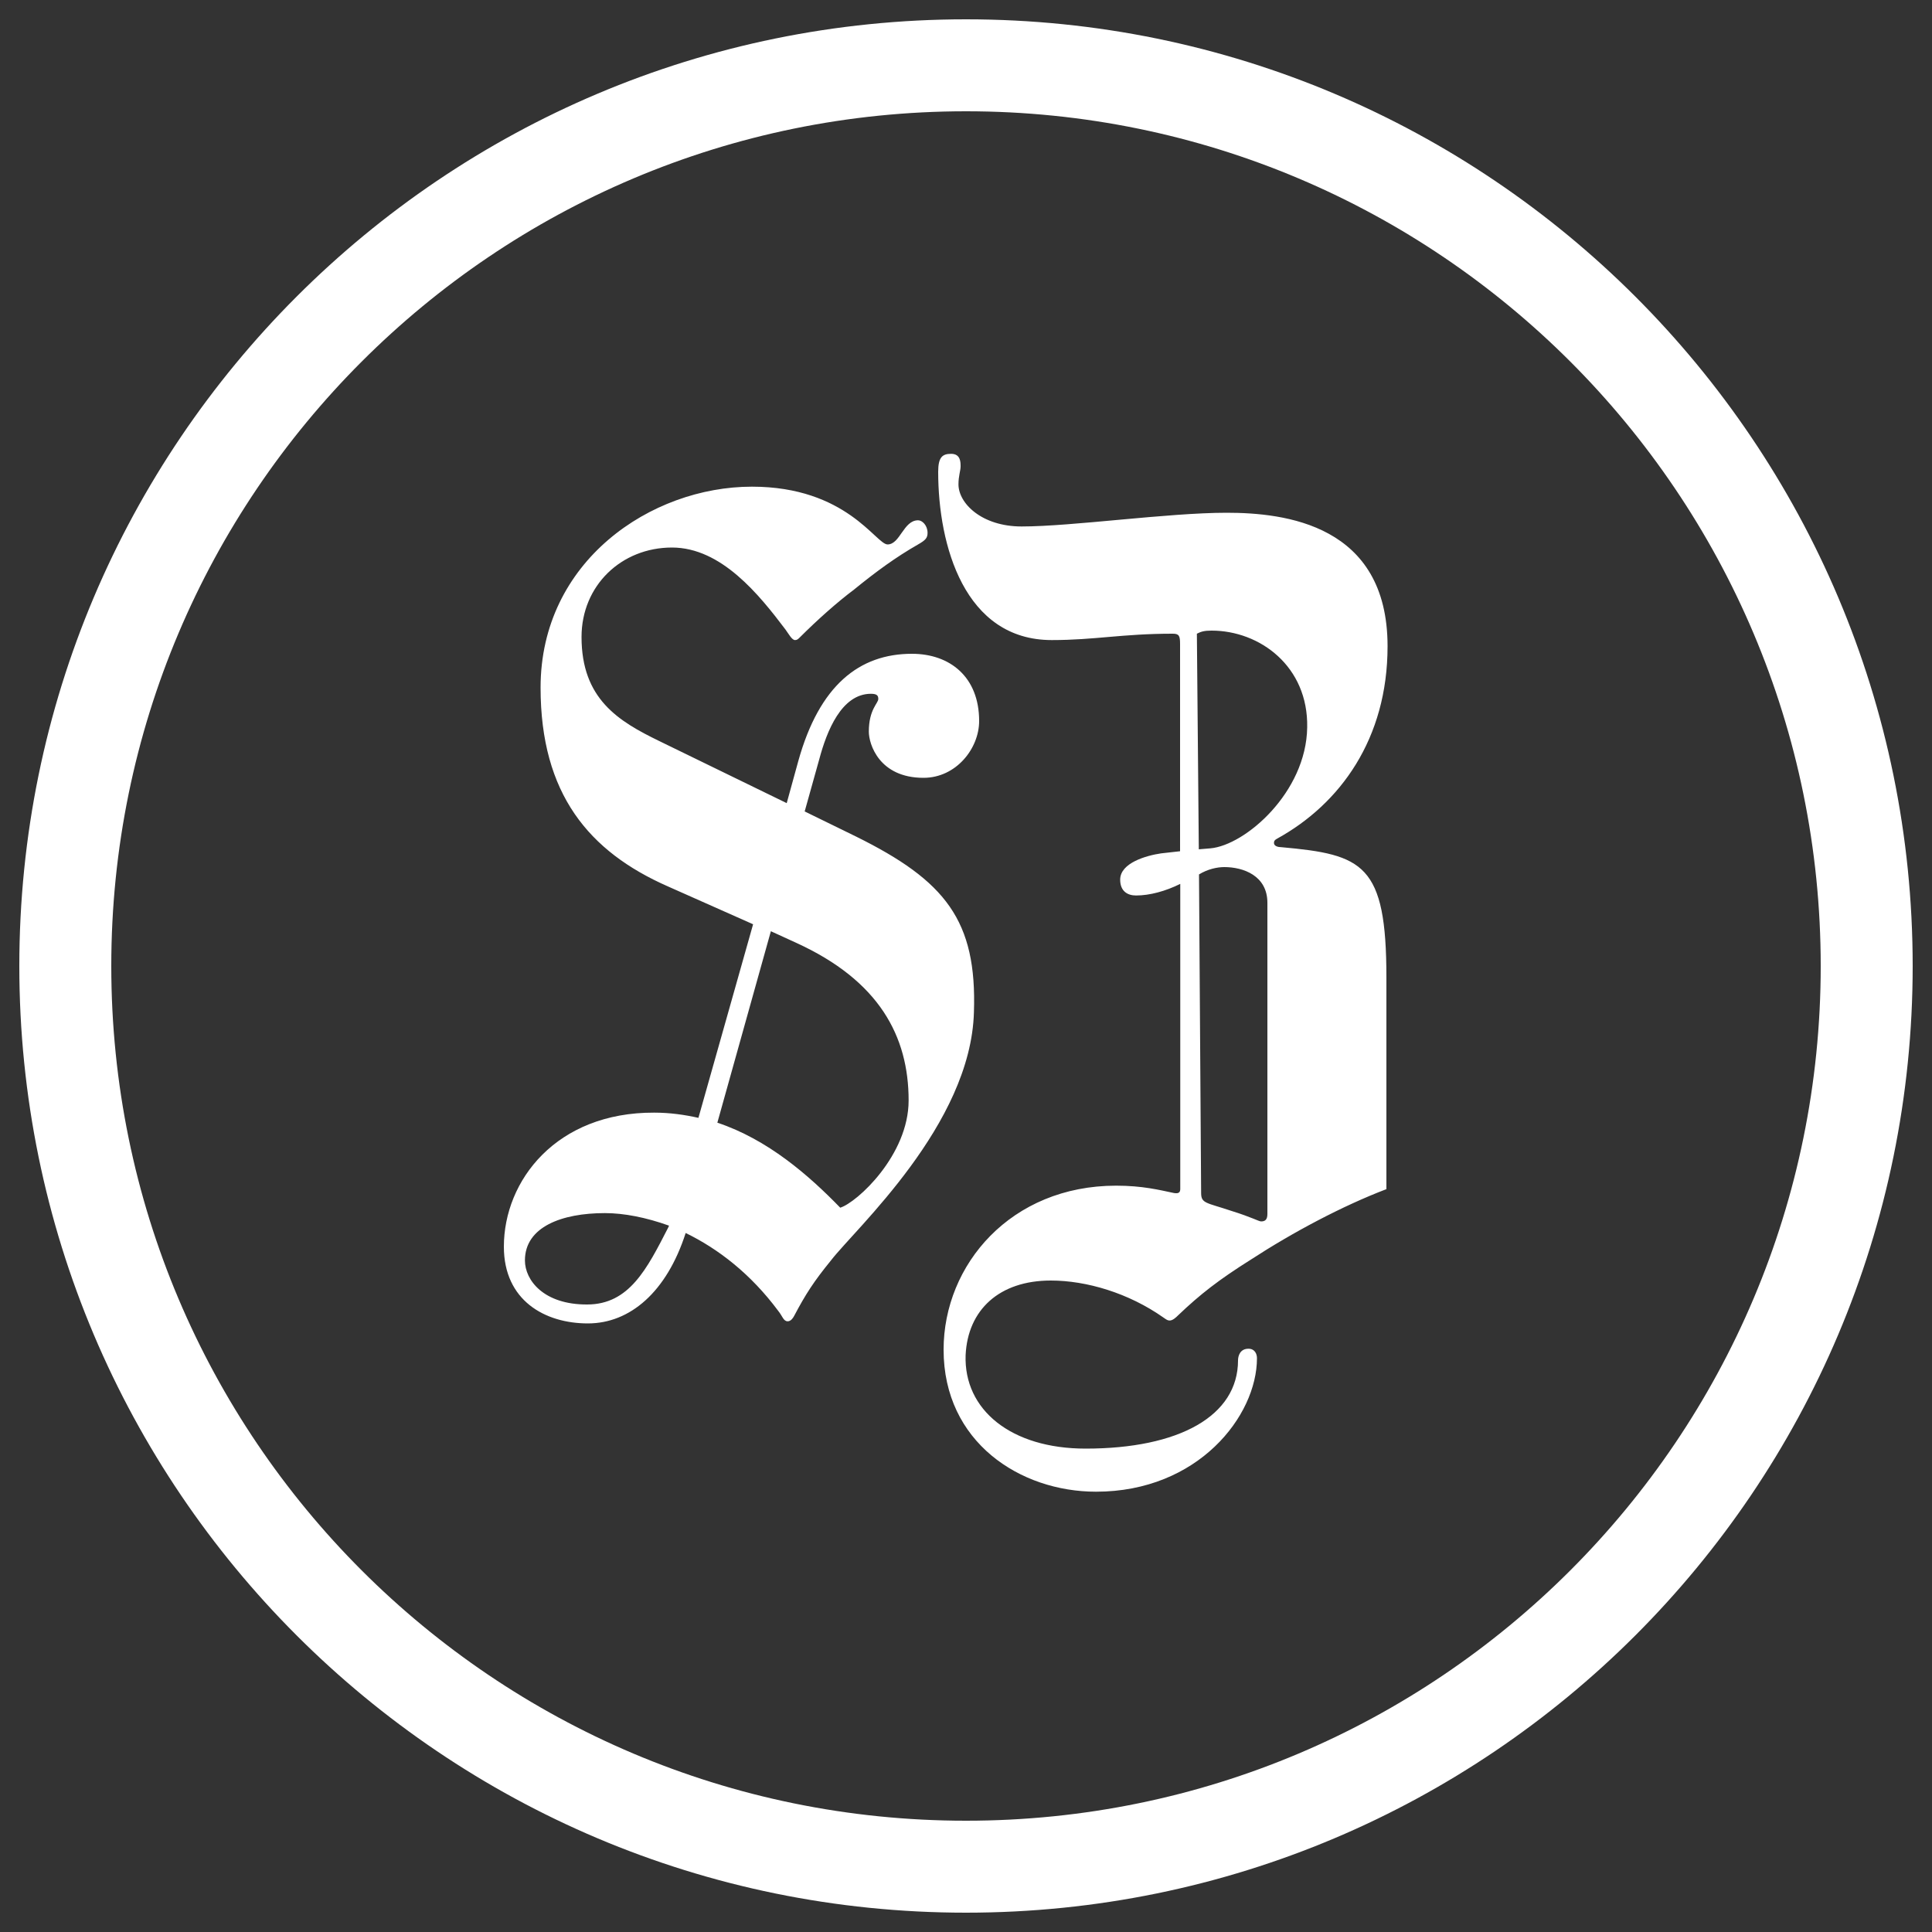
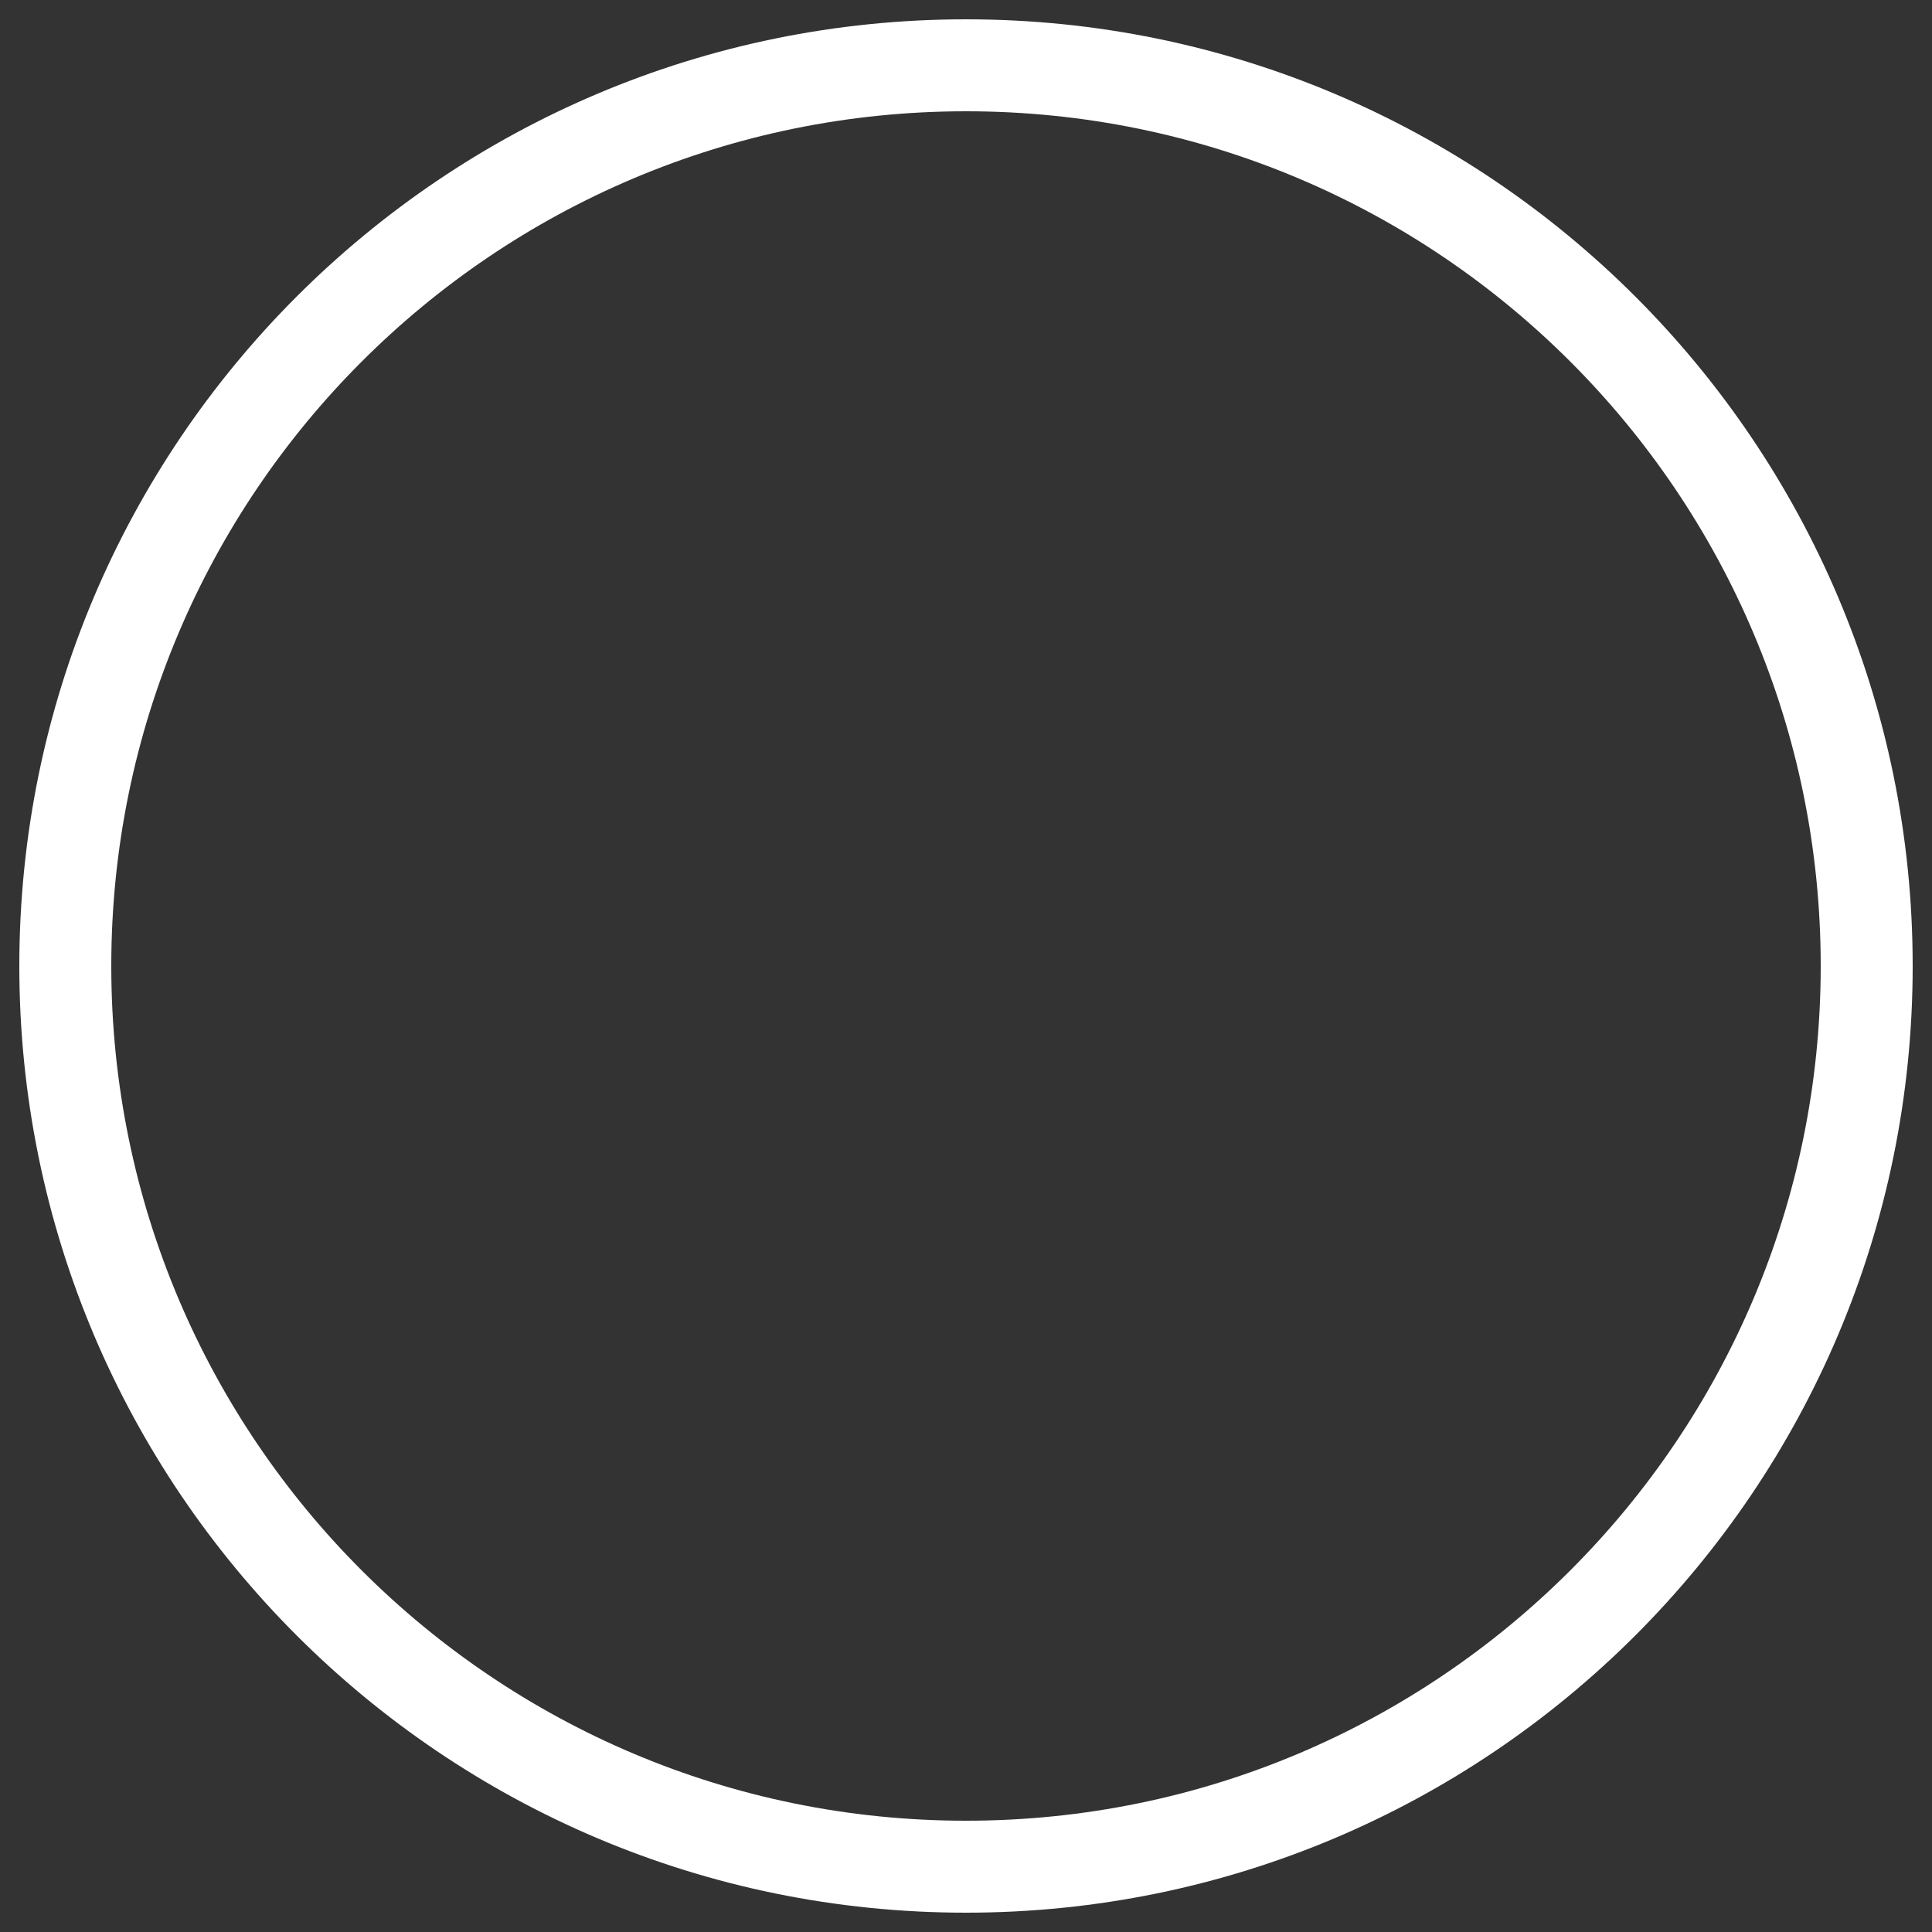
<svg xmlns="http://www.w3.org/2000/svg" width="1000" height="1000" fill="none">
  <rect width="100%" height="100%" fill="#333333" stroke="none" />
  <path d="M500 10C229.4 10 10 229.4 10 500s219.4 490 490 490 490-219.4 490-490S770.6 10 500 10Zm0 932.4C255.7 942.4 57.6 744.3 57.6 500 57.6 255.7 255.7 57.6 500 57.6c244.3 0 442.4 198.1 442.4 442.4 0 244.3-198.1 442.4-442.4 442.4Z" fill="#fff" />
-   <path d="m371.301 581.1 27.7-99.1 13.1 6c43 19.6 58.2 48.4 58.2 81.6 0 28.3-26.7 52.8-35.4 55.5-16.3-16.8-37.5-35.3-63.6-44Zm-99.6 71.3c0-17.4 19.1-24.5 41.4-24.5 9.8 0 21.2 2.2 33.2 6.5l-.5 1.1c-10.9 21.2-20.1 39.7-41.9 39.7-22.4.1-32.2-12.5-32.2-22.8Zm-10.9-7.1c0 27.8 21.2 39.7 43.5 39.7 21.8 0 40.8-16.3 50.6-46.8 16.9 8.2 33.7 21.2 47.9 40.3 2.2 2.7 2.7 5.4 4.9 5.4 1.6 0 2.7-1.6 3.3-2.7 6-11.4 10.3-18 19.1-28.8 12.5-16.3 72.4-70.2 74-128.5 1.6-47.4-14.7-68-61-90.9l-26.6-13 7.6-27.2c3.8-14.2 11.4-33.7 26.7-33.7 3.3 0 3.8 1.1 3.8 2.7 0 2.2-4.9 5.4-4.9 16.9 0 6.5 5.4 23.9 28.3 23.9 16.9 0 28.8-15.2 28.8-29.4 0-22.9-15.2-34.8-34.8-34.8-27.2 0-47.9 16.3-58.8 55.5l-6 21.8-65.9-32.1c-21.2-10.3-40.3-21.8-40.3-53.9 0-26.7 20.7-46.3 46.8-46.3 25.6 0 45.2 24.5 58.8 42.5 1.6 2.2 3.3 5.4 4.9 5.4 1.1 0 1.6-.5 2.7-1.6 8.7-8.7 19.1-18 27.8-24.5 11.4-9.3 21.8-16.9 33.2-23.4 3.8-2.2 4.9-3.3 4.9-6 0-3.8-2.7-6.5-4.9-6.5-7.6 0-9.3 12.5-15.8 12.5-6 0-21.2-29.9-70.2-29.9-52.3 0-109.4 38.6-109.4 104 0 55 25 84.9 65.9 102.9l44.1 19.6-28.3 100.2c-7.1-1.6-14.7-2.7-22.9-2.7-50.6-.2-77.8 35.1-77.8 69.4Zm359.8-192.7c4.4-2.7 9.3-3.8 13.1-3.8 9.8 0 22.3 4.4 22.3 18.5v161.1c0 3.3-1.6 3.8-3.3 3.8-1.1 0-4.9-2.2-15.2-5.4-13.1-4.4-15.8-3.8-15.8-9.3l-1.1-164.9Zm-1.1-124.6c2.2-1.1 3.8-1.6 7.6-1.6 25 0 50.1 18.5 49.5 50.1-.5 33.7-32.1 61-50.1 62.6l-6 .5-1-111.6Zm-133.9-83.8c0 38.1 13.6 87.1 58.8 87.1 22.3 0 36.5-3.3 62.6-3.3 3.3 0 3.8 1.1 3.8 5.4v107.2l-9.8 1.1c-7.6 1.1-21.2 4.9-21.2 13.6 0 6 3.8 8.2 8.2 8.2 7.1 0 15.2-2.2 22.9-6v157.8c0 1.6-.5 2.7-3.3 2.2-7.6-1.6-16.3-3.8-29.9-3.8-54.4 0-89.3 40.8-89.3 84.9 0 47.9 39.7 73.5 78.9 73.5 52.8 0 83.3-39.2 83.3-69.1 0-2.2-1.1-4.9-4.4-4.9-4.4 0-5.4 3.8-5.4 6 0 28.8-30.5 45.7-78.9 45.7-38.6 0-63.1-20.1-62.1-48.4 1.1-23.4 17.4-38.6 44.1-38.6 18.5 0 40.3 6.5 58.2 19.1 1.6 1.1 2.2 1.6 3.3 1.6 1.6 0 3.3-1.6 4.4-2.7 11.4-10.9 21.2-18.5 37.6-28.8 21.8-14.2 47.4-27.8 70.2-36.5V506c0-58.8-12-63.7-54.4-67.5-1.6 0-3.8-.5-3.8-2.2 0-1.1.5-1.6 1.6-2.2 32.7-18 57.2-51.7 57.2-99.6 0-63.1-53.3-69.1-83.3-69.1-30.5 0-80 7.1-106.1 7.1-20.7 0-32.7-12-32.7-21.8 0-4.4 1.1-7.1 1.1-9.3 0-2.2 0-6.5-4.9-6.5-4.5 0-6.7 1.7-6.7 9.3Z" fill="#fff" />
</svg>